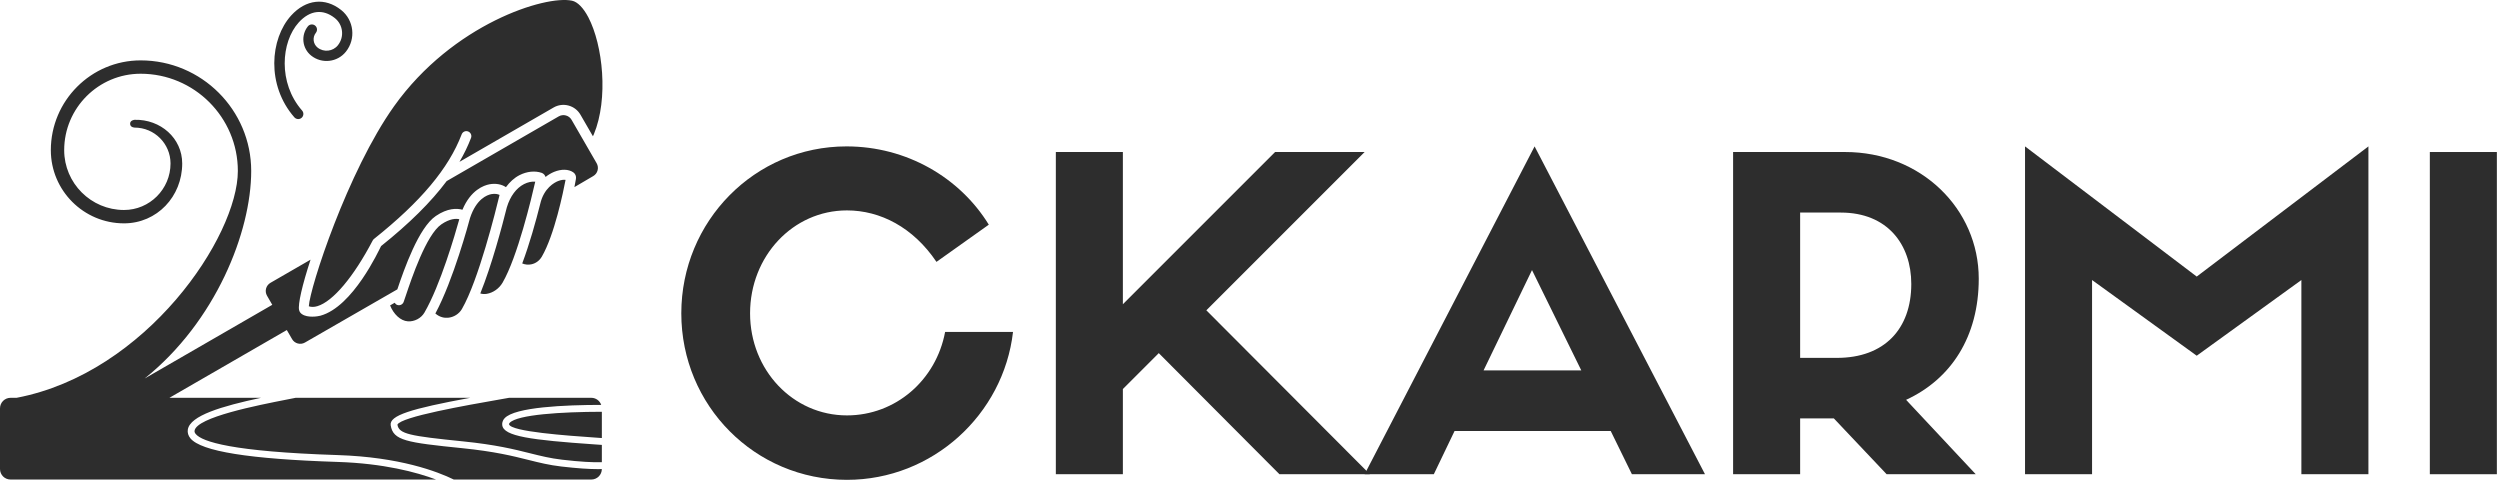
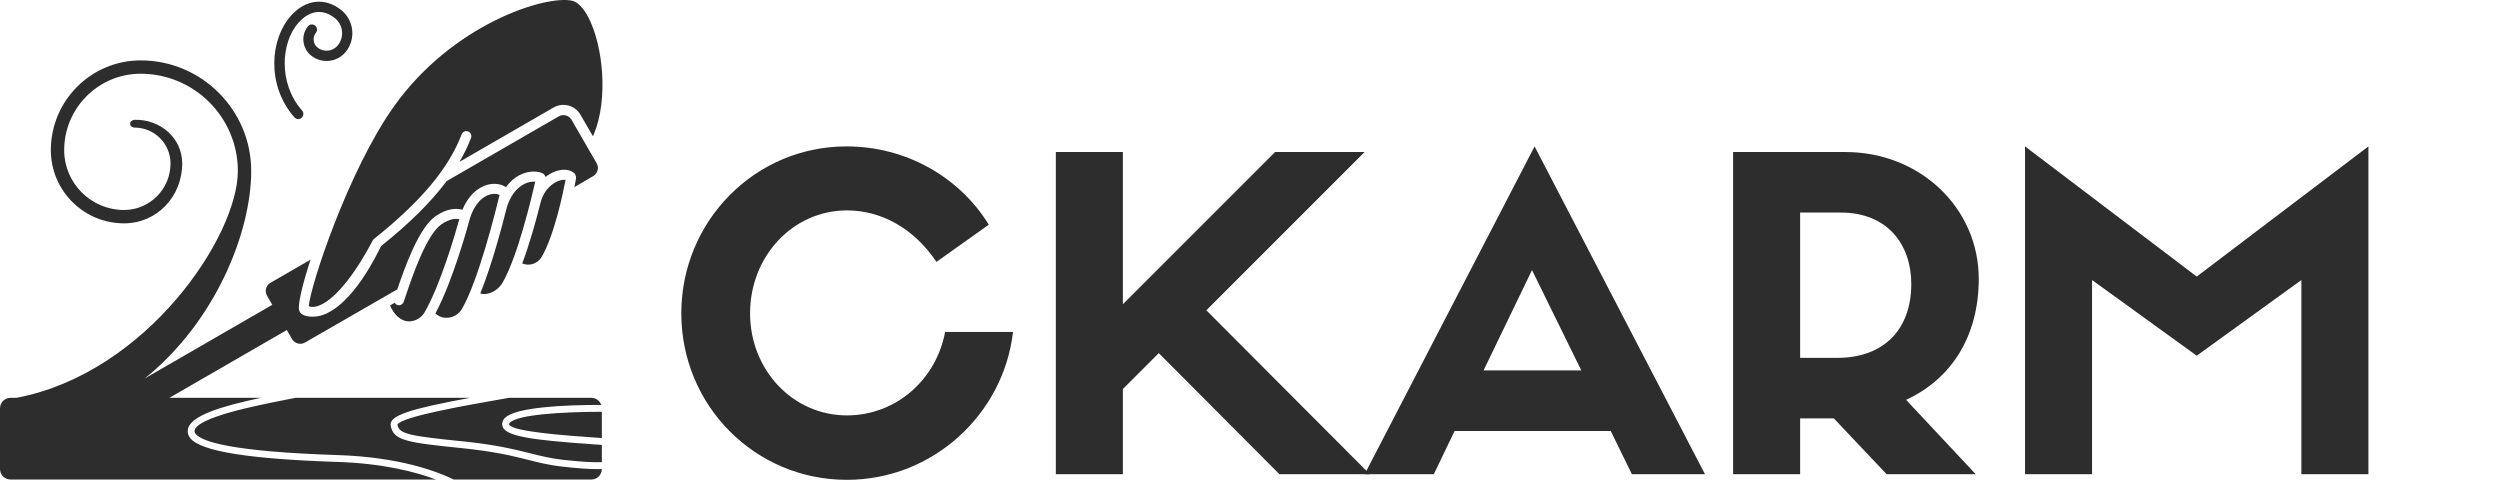
<svg xmlns="http://www.w3.org/2000/svg" width="444" height="86" viewBox="0 0 444 86" fill="none">
  <path d="M167.853 58.951C166.24 67.553 159.02 73.775 150.418 73.775C140.817 73.775 133.213 65.71 133.213 55.648C133.213 45.509 140.817 37.368 150.418 37.368C156.332 37.368 162.169 40.363 166.317 46.508L175.611 39.902C170.465 31.53 161.017 26 150.341 26C134.057 26 121 39.288 121 55.648C121 72.008 134.057 85.219 150.418 85.219C165.626 85.219 178.222 73.621 179.912 58.951H167.853Z" fill="#2D2D2D" />
  <path d="M199.422 26.998H187.517V84.221H199.422V69.09L205.797 62.715L227.227 84.221H243.28L214.246 55.111L242.358 26.998H226.459L199.422 54.035V26.998Z" fill="#2D2D2D" />
  <path d="M289.826 84.221H302.806L272.544 26L242.358 84.221H254.647L258.334 76.54H286.062L289.826 84.221ZM272.083 47.967L280.839 65.787H263.48L272.083 47.967Z" fill="#2D2D2D" />
  <path d="M325.695 74.313L335.066 84.221H350.888L338.522 71.01C346.51 67.323 351.426 59.796 351.426 49.504C351.426 37.06 341.134 26.998 327.692 26.998H307.799V84.221H319.704V74.313H325.695ZM319.704 63.559V37.752H326.924C335.22 37.752 339.444 43.436 339.444 50.425C339.444 58.413 334.682 63.559 326.233 63.559H319.704Z" fill="#2D2D2D" />
  <path d="M390.138 49.119L359.645 26V84.221H371.55V49.734L390.138 63.175L408.725 49.734V84.221H420.631V26L390.138 49.119Z" fill="#2D2D2D" />
-   <path d="M443.443 26.998H431.538V84.221H443.443V26.998Z" fill="#2D2D2D" />
  <path fill-rule="evenodd" clip-rule="evenodd" d="M69.983 18.873C61.749 30.427 54.998 51.143 54.847 54.398C55.299 54.551 55.801 54.544 56.368 54.374C59.128 53.546 62.8 49.188 66.188 42.717C66.245 42.607 66.325 42.51 66.421 42.433C74.736 35.809 79.683 29.907 81.992 23.861C82.167 23.403 82.681 23.169 83.14 23.348C83.599 23.524 83.83 24.037 83.654 24.496C83.111 25.919 82.425 27.332 81.602 28.744L98.315 19.095C99.126 18.627 100.07 18.503 100.969 18.746C101.871 18.987 102.625 19.566 103.092 20.375L105.303 24.203C105.393 24.014 105.452 23.885 105.469 23.846C108.086 17.538 107.075 8.015 104.492 3.077C103.607 1.387 102.579 0.338 101.598 0.126C96.891 -0.901 80.411 4.241 69.983 18.873ZM53.569 20.92C53.397 21.072 53.181 21.147 52.968 21.147C52.714 21.147 52.464 21.043 52.28 20.838C47.283 15.143 47.952 6.889 51.711 2.752C54.326 -0.127 57.73 -0.5 60.594 1.78C62.865 3.586 63.243 6.902 61.437 9.173C59.931 11.068 57.161 11.384 55.266 9.877C53.671 8.607 53.406 6.278 54.675 4.683C54.991 4.288 55.565 4.226 55.956 4.537C56.351 4.851 56.416 5.424 56.103 5.819C55.461 6.627 55.595 7.808 56.402 8.45C57.511 9.331 59.13 9.143 60.012 8.037C60.582 7.318 60.84 6.42 60.736 5.509C60.632 4.595 60.178 3.778 59.46 3.207C57.356 1.533 55.027 1.816 53.061 3.977C49.899 7.458 49.363 14.745 53.652 19.633C53.985 20.012 53.947 20.587 53.569 20.92ZM33.356 76.295C33.271 76.843 33.431 77.381 33.819 77.851C35.733 80.164 44.287 81.532 59.97 82.039C68.143 82.303 73.934 83.852 77.45 85.165H1.87C0.837 85.165 0 84.329 0 83.295V72.523C0 71.49 0.837 70.653 1.87 70.651H2.945C26.057 66.241 42.242 41.96 42.242 30.361C42.242 20.84 34.497 13.095 24.976 13.095C17.49 13.095 11.4 19.186 11.4 26.671C11.4 32.527 16.167 37.294 22.023 37.294C26.579 37.294 30.285 33.588 30.285 29.033C30.285 25.52 27.427 22.661 23.913 22.661C23.913 22.661 23.106 22.648 23.106 21.97C23.106 21.33 23.913 21.277 23.913 21.277C28.497 21.165 32.361 24.53 32.361 29.033C32.361 34.897 27.887 39.667 22.023 39.667C14.858 39.667 9.028 33.837 9.028 26.672C9.028 17.879 16.183 10.724 24.976 10.724C35.805 10.724 44.614 19.534 44.614 30.362C44.614 41.202 38.291 57.127 25.688 67.224L48.356 54.135L47.42 52.515C46.959 51.717 47.233 50.691 48.032 50.23L55.154 46.117C53.675 50.635 52.889 54.051 53.118 55.059C53.216 55.486 53.472 55.682 53.648 55.803C54.625 56.476 56.408 56.202 56.881 56.075C62.685 54.511 67.288 44.447 67.679 43.705C72.713 39.681 76.54 35.894 79.33 32.16L99.228 20.671C99.615 20.447 100.062 20.385 100.498 20.504C100.93 20.619 101.29 20.895 101.514 21.283L105.964 28.99C106.187 29.378 106.247 29.828 106.131 30.26C106.016 30.692 105.74 31.052 105.352 31.275L102.015 33.232C102.182 32.408 102.268 31.869 102.288 31.762C102.37 31.309 102.181 30.852 101.806 30.599C100.973 30.031 99.71 29.997 98.427 30.515C97.873 30.738 97.363 31.053 96.892 31.428C96.784 31.096 96.544 30.815 96.195 30.696C95.004 30.291 93.568 30.438 92.259 31.109C91.329 31.586 90.528 32.328 89.853 33.239C89.096 32.728 88.033 32.523 86.937 32.728C85.942 32.916 83.598 33.736 82.131 37.25C81.144 36.977 79.507 36.932 77.4 38.36C74.357 40.424 71.791 47.756 70.569 51.389L54.155 60.836C53.358 61.298 52.331 61.022 51.869 60.222L50.939 58.613L30.088 70.651H46.354C39.364 72.145 33.745 73.814 33.356 76.295ZM96.233 45.571C95.814 46.29 95.151 46.779 94.364 46.944C93.814 47.059 93.252 46.997 92.746 46.789C94.041 43.357 95.17 39.292 95.941 36.228C96.579 33.387 98.508 32.4 99.091 32.166C99.64 31.945 100.111 31.894 100.444 31.945C100.03 34.114 98.466 41.73 96.233 45.571ZM89.254 50.205C88.651 51.242 87.575 52 86.445 52.186C86.021 52.255 85.633 52.222 85.302 52.115C87.321 47.124 89.135 40.33 90.019 36.801C90.02 36.798 90.023 36.794 90.024 36.791C90.611 34.855 91.692 33.4 93.069 32.695C93.729 32.357 94.431 32.208 95.06 32.266C94.405 35.155 91.909 45.641 89.254 50.205ZM82.031 54.888C81.533 55.749 80.59 56.34 79.571 56.432C78.969 56.486 78.127 56.378 77.32 55.677C80.522 49.727 83.269 39.5 83.478 38.713C83.479 38.712 83.48 38.711 83.48 38.71C84.599 35.324 86.5 34.622 87.266 34.477C87.902 34.358 88.405 34.462 88.722 34.62C88.064 37.366 84.972 49.826 82.031 54.888ZM72.081 52.473C73.073 49.517 75.704 41.662 78.398 39.835C79.911 38.807 80.991 38.799 81.571 38.933C80.84 41.565 78.202 50.664 75.377 55.519C74.792 56.525 73.602 57.147 72.442 57.07C71.123 56.982 69.896 55.787 69.281 54.239L70.098 53.768C70.198 53.936 70.342 54.078 70.538 54.152C70.998 54.322 71.512 54.091 71.684 53.631C71.772 53.397 71.907 52.995 72.081 52.473ZM89.619 74.28C89.199 74.74 89.16 75.206 89.2 75.518C89.461 77.489 94.251 78.137 105.613 78.925C106.042 78.955 106.468 78.984 106.889 79.014V82.086C105.294 82.133 103.122 82.026 99.828 81.642C97.717 81.395 96.062 80.983 94.146 80.503C91.303 79.79 88.083 78.983 82.225 78.389C72.74 77.423 70.858 77.085 70.583 75.419C71.211 74.016 82.723 72 88.908 70.915C89.42 70.825 89.922 70.737 90.412 70.651H105.018C105.836 70.651 106.524 71.179 106.778 71.909C100.388 71.914 91.436 72.29 89.619 74.28ZM93.851 81.682C95.808 82.173 97.498 82.595 99.687 82.851C102.569 83.186 104.63 83.317 106.2 83.317C106.444 83.317 106.666 83.311 106.887 83.305C106.883 84.333 106.048 85.165 105.018 85.165H80.591C77.706 83.754 71.008 81.178 60.008 80.823C41.199 80.217 35.894 78.451 34.756 77.076C34.536 76.812 34.537 76.611 34.557 76.485C34.933 74.098 45.749 71.978 50.946 70.959C51.5 70.851 52.009 70.75 52.493 70.653H83.496C72.947 72.604 69.118 73.784 69.387 75.531C69.807 78.246 72.167 78.589 82.101 79.598C87.872 80.184 91.049 80.981 93.851 81.682ZM105.697 77.712C100.845 77.375 90.752 76.674 90.407 75.358C90.401 75.319 90.39 75.238 90.517 75.099C91.859 73.629 99.746 73.143 106.889 73.13V77.796C106.496 77.768 106.103 77.741 105.697 77.712Z" fill="#2D2D2D" />
</svg>